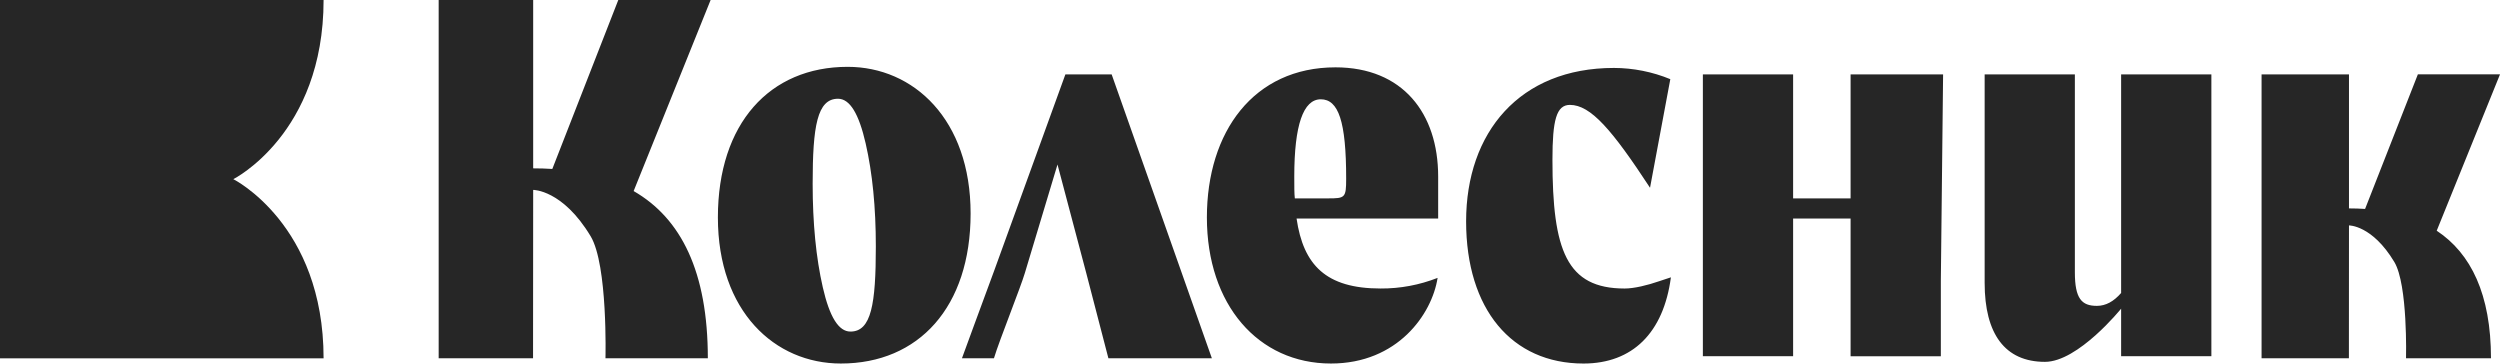
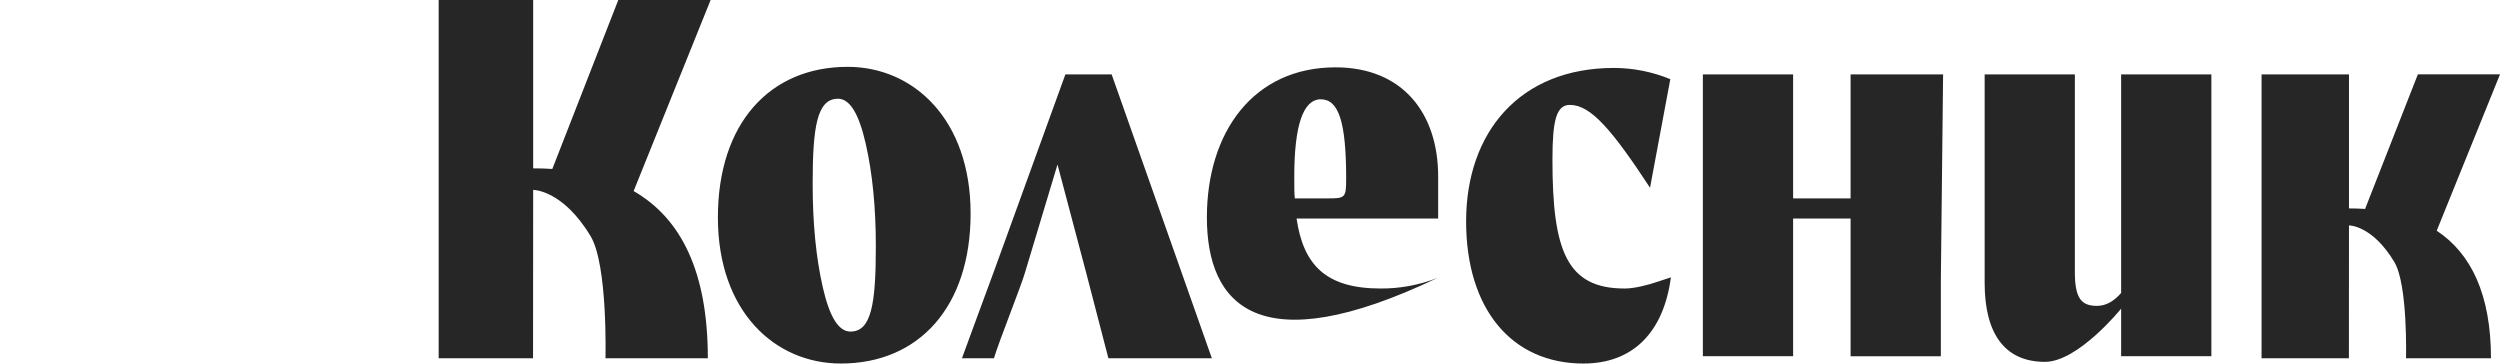
<svg xmlns="http://www.w3.org/2000/svg" width="447" height="65" viewBox="0 0 447 65" fill="none">
-   <path d="M57.857 64.068H0V0H57.857C57.857 23.942 41.717 32.034 41.717 32.034C41.717 32.034 57.857 40.095 57.857 64.068Z" fill="#262626" />
-   <path fill-rule="evenodd" clip-rule="evenodd" d="M113.294 34.161L127.059 0H110.55L98.754 30.208C97.642 30.136 96.501 30.101 95.332 30.101V0H78.434V64.057H95.309L95.332 33.954C95.332 33.954 100.592 33.894 105.607 42.24C108.694 47.384 108.258 64.057 108.258 64.057H126.562C126.56 48.611 121.805 39.06 113.294 34.161ZM173.544 38.175C173.544 21.36 163.358 11.95 151.557 11.95C137.637 11.95 128.359 22.06 128.359 38.875C128.359 55.69 138.545 64.998 150.346 64.998C164.264 64.998 173.544 54.899 173.544 38.175ZM149.84 17.656C151.959 17.656 153.575 20.356 154.784 25.663C155.995 30.968 156.599 37.071 156.599 44.068C156.599 54.379 155.793 59.285 152.06 59.285C149.941 59.285 148.328 56.672 147.117 51.376C145.906 46.08 145.302 39.876 145.302 32.868C145.302 22.561 146.108 17.656 149.84 17.656ZM177.784 48.332C176.071 52.934 171.998 64.057 171.998 64.057H177.718C178.201 62.438 179.452 59.128 180.657 55.94L180.657 55.94L180.657 55.94C181.774 52.983 182.851 50.133 183.239 48.834L189.081 29.414L194.224 48.834L198.181 64.057H216.681L198.763 13.299H190.492L177.784 48.332ZM257.144 39.076H231.827C233.038 47.382 237.074 51.585 246.855 51.585C250.342 51.604 253.8 50.959 257.043 49.685C256.034 56.19 249.881 64.998 237.979 64.998C224.969 64.998 215.791 54.491 215.791 38.875C215.791 23.561 224.163 12.041 238.786 12.041C250.789 12.041 257.144 20.249 257.144 31.561V39.076ZM236.155 17.754C233.029 17.754 231.416 22.361 231.416 31.568V31.569C231.416 33.37 231.416 34.67 231.515 35.47H237.467C240.491 35.47 240.694 35.37 240.694 31.969C240.703 21.656 239.301 17.754 236.155 17.754ZM288.567 12.148C271.724 12.148 262.141 23.661 262.141 39.575C262.141 55.287 270.309 64.998 283.123 65C291.9 65 297.447 59.495 298.757 49.587L296.638 50.288C294.623 50.988 292.201 51.587 290.486 51.587C280.099 51.587 277.577 44.782 277.577 28.567C277.577 21.46 278.283 18.755 280.703 18.755C284.435 18.755 288.266 23.259 295.025 33.57L298.652 14.155C295.455 12.839 292.029 12.157 288.567 12.148ZM370.986 13.299V48.684C370.986 53.389 372.194 54.689 374.92 54.689C376.533 54.689 377.944 53.889 379.257 52.388V13.299H395.394V63.693H379.257V55.191C379.257 55.191 371.59 64.699 365.64 64.699C358.479 64.699 354.855 59.695 354.855 50.584V13.299H370.986ZM330.886 35.47V13.299H347.426L347.022 50.185V63.698H330.886V39.076H320.609V63.693H304.473V13.299H320.609V35.47H330.886ZM447 13.296L435.684 41.252C441.825 45.315 445.38 52.649 445.389 64.057H430.197C430.197 64.057 430.541 50.901 428.105 46.842C424.151 40.246 419.998 40.304 419.998 40.304C419.998 40.304 419.983 57.989 419.983 64.057H404.369V13.299H419.998V37.263C420.98 37.263 421.942 37.294 422.877 37.357L432.314 13.296H447Z" fill="#262626" />
+   <path fill-rule="evenodd" clip-rule="evenodd" d="M113.294 34.161L127.059 0H110.55L98.754 30.208C97.642 30.136 96.501 30.101 95.332 30.101V0H78.434V64.057H95.309L95.332 33.954C95.332 33.954 100.592 33.894 105.607 42.24C108.694 47.384 108.258 64.057 108.258 64.057H126.562C126.56 48.611 121.805 39.06 113.294 34.161ZM173.544 38.175C173.544 21.36 163.358 11.95 151.557 11.95C137.637 11.95 128.359 22.06 128.359 38.875C128.359 55.69 138.545 64.998 150.346 64.998C164.264 64.998 173.544 54.899 173.544 38.175ZM149.84 17.656C151.959 17.656 153.575 20.356 154.784 25.663C155.995 30.968 156.599 37.071 156.599 44.068C156.599 54.379 155.793 59.285 152.06 59.285C149.941 59.285 148.328 56.672 147.117 51.376C145.906 46.08 145.302 39.876 145.302 32.868C145.302 22.561 146.108 17.656 149.84 17.656ZM177.784 48.332C176.071 52.934 171.998 64.057 171.998 64.057H177.718C178.201 62.438 179.452 59.128 180.657 55.94L180.657 55.94L180.657 55.94C181.774 52.983 182.851 50.133 183.239 48.834L189.081 29.414L194.224 48.834L198.181 64.057H216.681L198.763 13.299H190.492L177.784 48.332ZM257.144 39.076H231.827C233.038 47.382 237.074 51.585 246.855 51.585C250.342 51.604 253.8 50.959 257.043 49.685C224.969 64.998 215.791 54.491 215.791 38.875C215.791 23.561 224.163 12.041 238.786 12.041C250.789 12.041 257.144 20.249 257.144 31.561V39.076ZM236.155 17.754C233.029 17.754 231.416 22.361 231.416 31.568V31.569C231.416 33.37 231.416 34.67 231.515 35.47H237.467C240.491 35.47 240.694 35.37 240.694 31.969C240.703 21.656 239.301 17.754 236.155 17.754ZM288.567 12.148C271.724 12.148 262.141 23.661 262.141 39.575C262.141 55.287 270.309 64.998 283.123 65C291.9 65 297.447 59.495 298.757 49.587L296.638 50.288C294.623 50.988 292.201 51.587 290.486 51.587C280.099 51.587 277.577 44.782 277.577 28.567C277.577 21.46 278.283 18.755 280.703 18.755C284.435 18.755 288.266 23.259 295.025 33.57L298.652 14.155C295.455 12.839 292.029 12.157 288.567 12.148ZM370.986 13.299V48.684C370.986 53.389 372.194 54.689 374.92 54.689C376.533 54.689 377.944 53.889 379.257 52.388V13.299H395.394V63.693H379.257V55.191C379.257 55.191 371.59 64.699 365.64 64.699C358.479 64.699 354.855 59.695 354.855 50.584V13.299H370.986ZM330.886 35.47V13.299H347.426L347.022 50.185V63.698H330.886V39.076H320.609V63.693H304.473V13.299H320.609V35.47H330.886ZM447 13.296L435.684 41.252C441.825 45.315 445.38 52.649 445.389 64.057H430.197C430.197 64.057 430.541 50.901 428.105 46.842C424.151 40.246 419.998 40.304 419.998 40.304C419.998 40.304 419.983 57.989 419.983 64.057H404.369V13.299H419.998V37.263C420.98 37.263 421.942 37.294 422.877 37.357L432.314 13.296H447Z" fill="#262626" />
</svg>